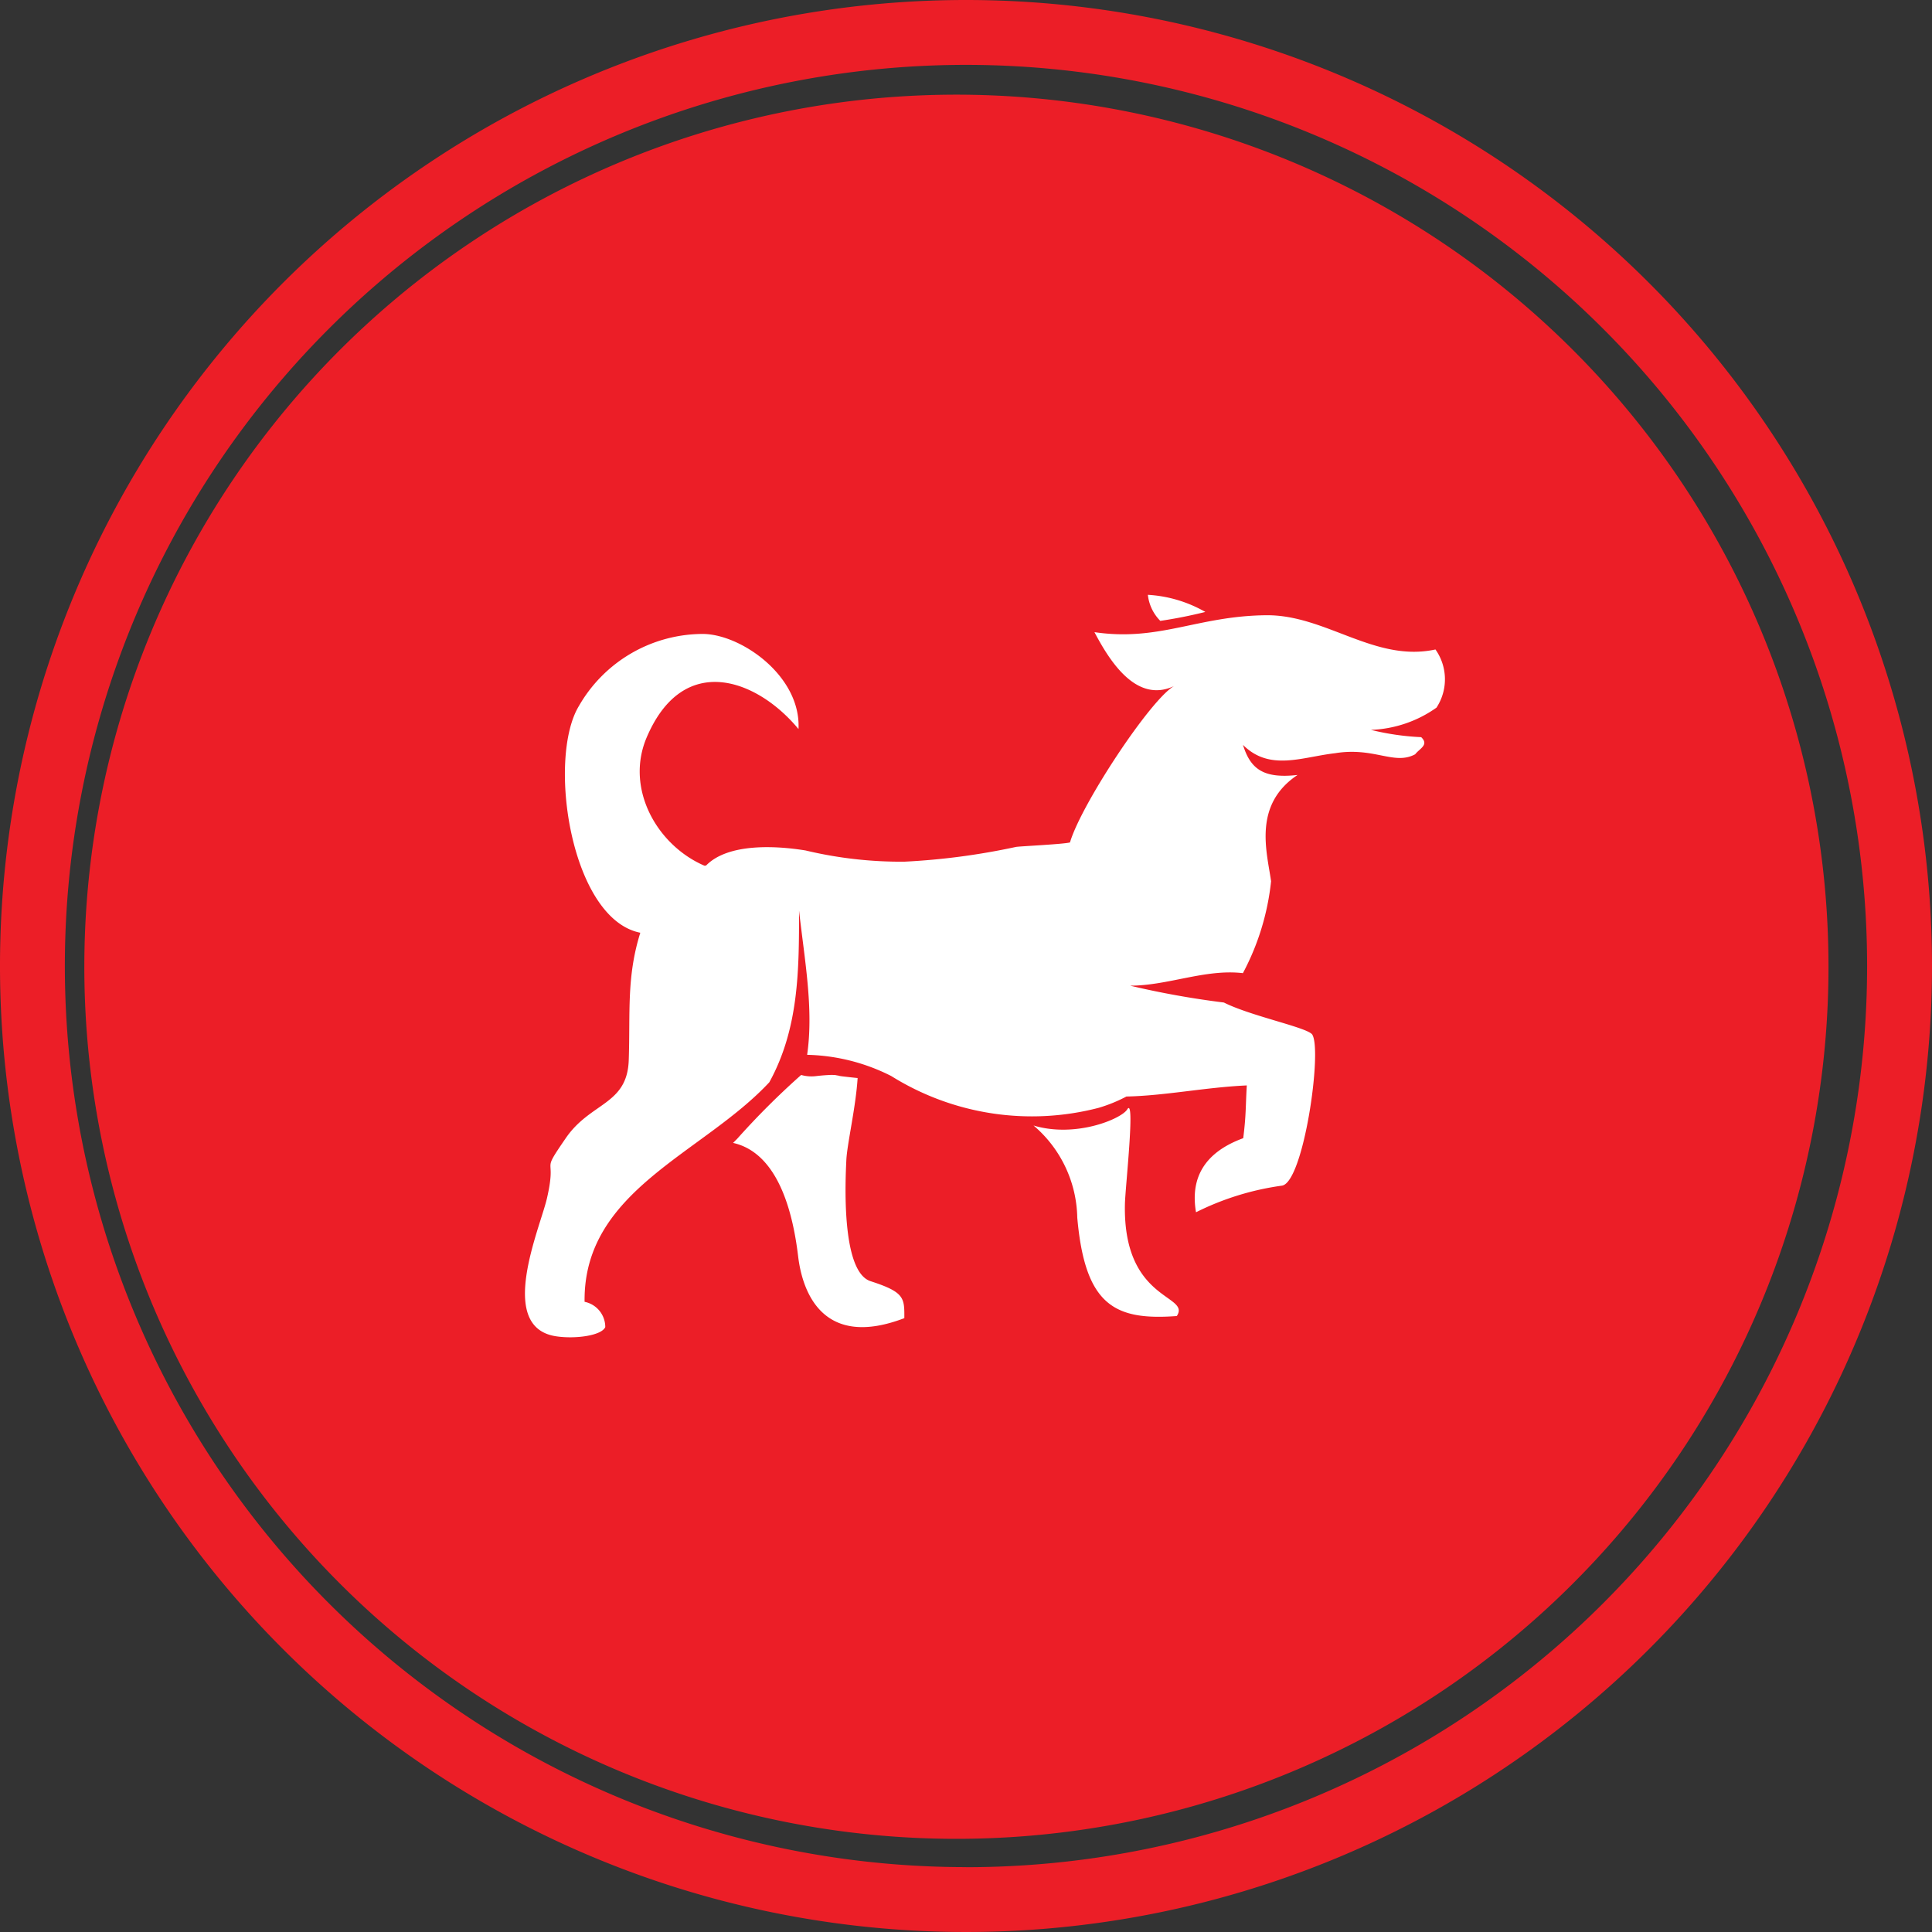
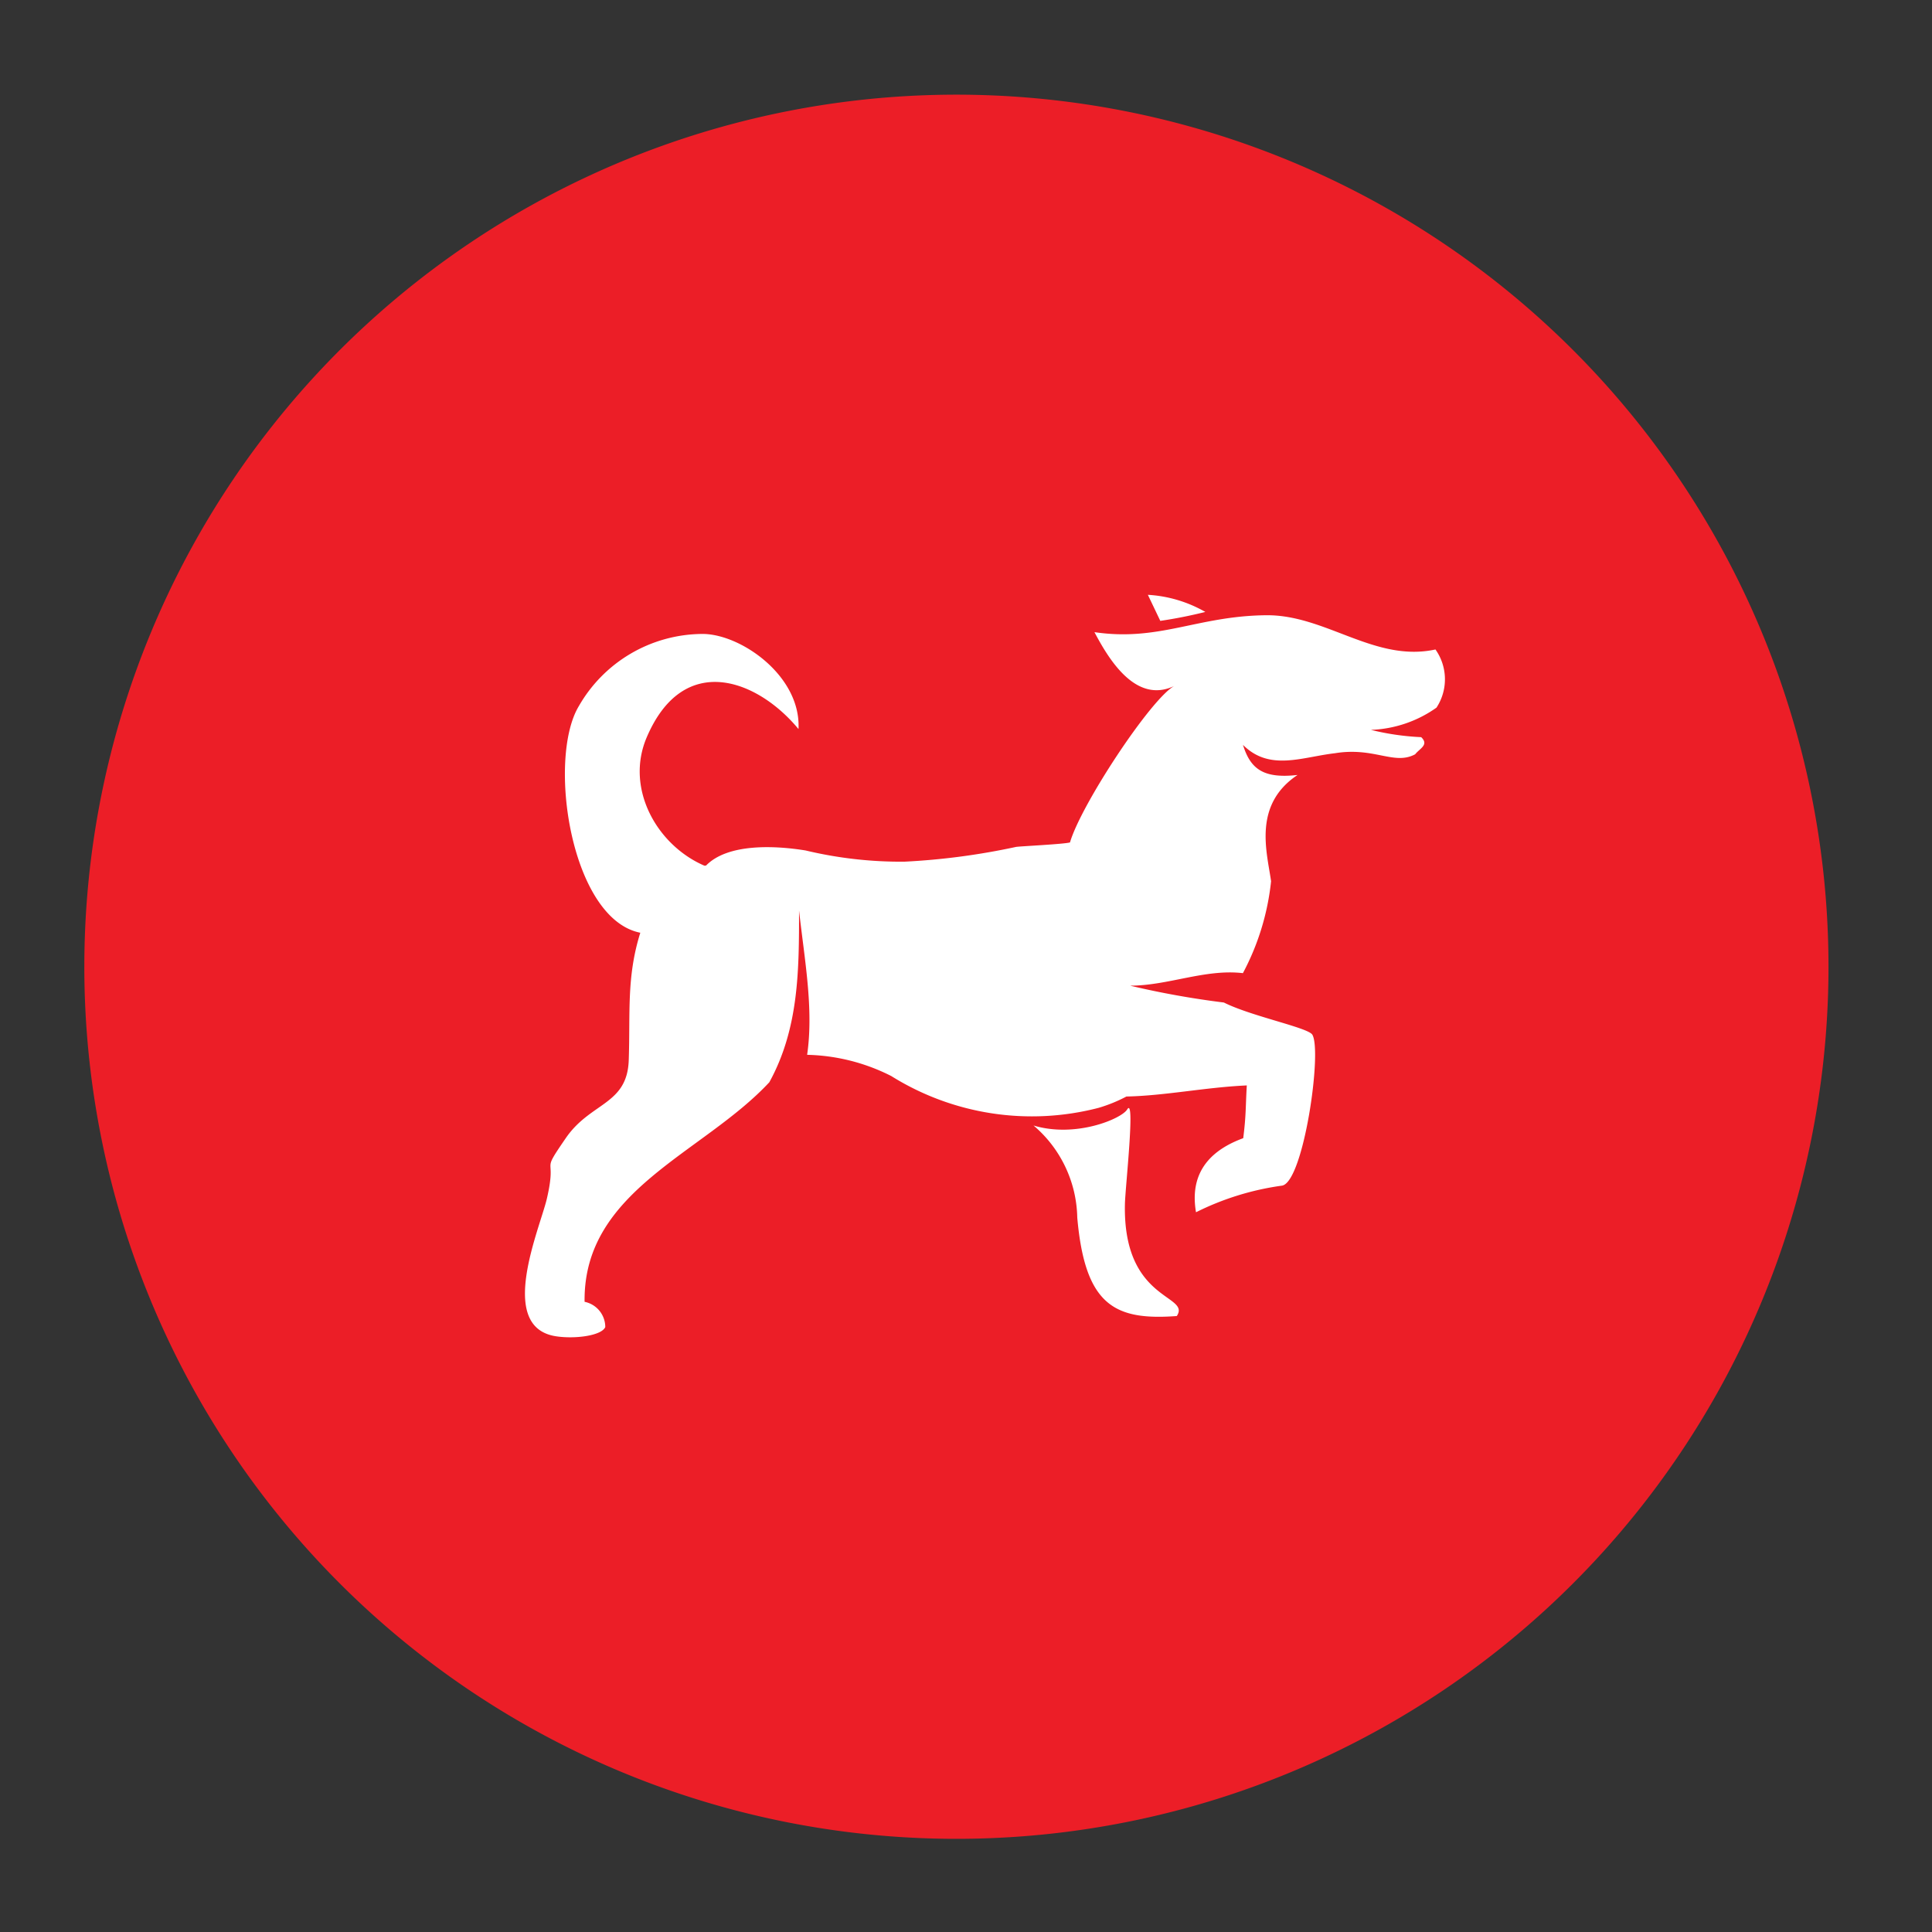
<svg xmlns="http://www.w3.org/2000/svg" width="101.58" height="101.58" viewBox="0 0 101.58 101.58">
  <rect x="0" y="0" width="101.58" height="101.58" fill="#333333" stroke="none" />
  <g id="ic_dog" transform="translate(-492.58 -2620.522)">
    <g id="Group_6353" data-name="Group 6353" transform="translate(492.58 2620.522)">
      <path id="Path_2678" data-name="Path 2678" d="M345.485,371.5a45.852,45.852,0,1,1-.006-.009Zm-54.709-14.856,1.288,3.117a40.377,40.377,0,0,0-12.444,8.318l-2.379-2.378a43.866,43.866,0,0,1,13.535-9.061ZM276.645,366.3l2.378,2.378a40.371,40.371,0,0,0-8.269,12.329l-3.116-1.3a43.883,43.883,0,0,1,9.006-13.415ZM267.32,380.5l3.116,1.3a40.137,40.137,0,0,0-2.92,14.678H264.13a43.489,43.489,0,0,1,3.19-15.976Zm-3.191,16.819h3.385a40.167,40.167,0,0,0,2.877,14.563l-3.119,1.285a43.443,43.443,0,0,1-3.144-15.851Zm3.458,16.634,3.118-1.286a40.392,40.392,0,0,0,8.318,12.444l-2.378,2.378a43.819,43.819,0,0,1-9.058-13.538Zm9.65,14.131,2.381-2.38a40.352,40.352,0,0,0,12.329,8.267l-1.3,3.116a43.9,43.9,0,0,1-13.408-9.01ZM307.406,440.6a43.489,43.489,0,0,1-15.972-3.192l1.3-3.115a40.17,40.17,0,0,0,14.681,2.927Zm0-84.026a40.2,40.2,0,0,0-14.563,2.876l-1.286-3.119a43.531,43.531,0,0,1,15.848-3.144Zm44.129,39.9h-3.386a40.167,40.167,0,0,0-2.877-14.563l3.136-1.3a43.6,43.6,0,0,1,3.127,15.858Zm-7.457-24.02a43.728,43.728,0,0,1,4.009,7.381l-3.129,1.289a40.345,40.345,0,0,0-8.318-12.444l2.4-2.4a44.062,44.062,0,0,1,5.046,6.175Zm-5.648-6.759-2.386,2.391a40.378,40.378,0,0,0-12.331-8.267L325,356.706a43.728,43.728,0,0,1,13.43,8.982Zm-30.179-12.5a43.647,43.647,0,0,1,15.973,3.19l-1.3,3.112a40.174,40.174,0,0,0-14.678-2.92Zm0,87.407v-3.378a40.251,40.251,0,0,0,14.563-2.879l1.3,3.113a43.463,43.463,0,0,1-15.853,3.143Zm16.634-3.456L323.6,434.02a40.394,40.394,0,0,0,12.443-8.321l2.378,2.38a43.875,43.875,0,0,1-13.529,9.06Zm14.132-9.658-2.378-2.378a40.435,40.435,0,0,0,8.267-12.332l3.116,1.3a43.834,43.834,0,0,1-9,13.414Zm9.324-14.2-3.115-1.293a40.2,40.2,0,0,0,2.92-14.678h3.389a43.454,43.454,0,0,1-3.188,15.97Z" transform="translate(-257.045 -346.1)" fill="#ec1e27" />
-       <path id="Path_2679" data-name="Path 2679" d="M307.861,346.127a50.79,50.79,0,1,0,50.79,50.79A50.79,50.79,0,0,0,307.861,346.127Zm0,98.169a47.379,47.379,0,1,1,47.378-47.379A47.38,47.38,0,0,1,307.861,444.3Z" transform="translate(-257.071 -346.127)" fill="#ec1e27" />
    </g>
    <g id="Group_11113" data-name="Group 11113" transform="translate(-1205.683 -756.384)">
-       <path id="Path_24292" data-name="Path 24292" d="M627.152,534.121c-1.575-.506-1.318-5.418-1.275-6.356.04-.866.495-2.762.594-4.326h-.012c-.218-.021-1.53-.168-.791-.1a3.794,3.794,0,0,1-.379-.057c-.065,0-.131-.008-.2-.007-.273.011-.539.031-.811.064a1.974,1.974,0,0,1-.776-.061,40.511,40.511,0,0,0-3.352,3.343l-.228.229c2.474.556,3.176,3.925,3.421,5.963.236,1.967,1.358,4.868,5.584,3.251C628.932,535,628.945,534.7,627.152,534.121Z" transform="translate(1116.884 2910.147)" fill="#fff" />
      <path id="Path_24293" data-name="Path 24293" d="M653.51,493.527c-3.195.693-5.769-1.835-8.906-1.8-3.619.037-5.611,1.393-9.023.889.8,1.524,2.208,3.765,4.187,2.834-1.244.7-4.9,6.249-5.473,8.222-.323.093-2.619.2-2.838.236a36.288,36.288,0,0,1-5.866.776,21.577,21.577,0,0,1-5.2-.59c-1.6-.259-4.082-.384-5.232.794-.085.007,0,0-.085.007-2.5-1.077-4.178-4.057-3.038-6.739,1.933-4.547,5.823-3.06,7.984-.445.145-2.819-3.1-5.051-5.115-5a7.531,7.531,0,0,0-6.429,3.785c-1.682,2.774-.437,11.2,3.227,11.924-.731,2.327-.523,4.215-.608,6.7-.081,2.363-2.009,2.2-3.311,4.1-1.383,2.015-.436.768-.99,3.165-.361,1.568-2.67,6.768.473,7.252,1.007.155,2.4-.031,2.594-.484a1.357,1.357,0,0,0-1.088-1.328c-.075-5.864,6.208-7.78,9.713-11.543,1.562-2.838,1.563-5.934,1.563-9.032.286,2.581.777,5.16.425,7.589a10.255,10.255,0,0,1,4.422,1.115,13.951,13.951,0,0,0,10.906,1.672,7.91,7.91,0,0,0,1.46-.595c2.022-.04,4.145-.484,6.329-.583-.068,1.125-.031,1.53-.188,2.774-2.589.947-2.682,2.713-2.483,3.895-.015,0-.026,0,0,0h0c.035,0,.02,0,0,0a14.506,14.506,0,0,1,4.522-1.4c1.133-.182,2.122-7.073,1.594-7.937-.228-.374-3.2-.964-4.651-1.691a45.8,45.8,0,0,1-4.93-.886c2,0,3.949-.89,5.931-.658a13.2,13.2,0,0,0,1.481-4.831c-.207-1.506-.982-4.007,1.392-5.589-1.781.2-2.474-.3-2.869-1.582,1.4,1.4,3.1.638,4.837.439,2.067-.34,3.113.649,4.216.055.243-.31.74-.494.317-.9a13.525,13.525,0,0,1-2.644-.383,6.361,6.361,0,0,0,3.448-1.169A2.718,2.718,0,0,0,653.51,493.527Z" transform="translate(1120.226 2917.527)" fill="#fff" />
      <path id="Path_24294" data-name="Path 24294" d="M645.347,530.587c.02-.874.555-5.686.119-4.964-.3.493-2.71,1.512-4.925.844a6.506,6.506,0,0,1,2.3,4.84c.407,4.632,1.974,5.42,5.233,5.178C648.831,535.346,645.229,535.741,645.347,530.587Z" transform="translate(1112.062 2909.615)" fill="#fff" />
-       <path id="Path_24295" data-name="Path 24295" d="M649.042,491.692a24.088,24.088,0,0,0,2.367-.47,6.859,6.859,0,0,0-3.021-.9A2.289,2.289,0,0,0,649.042,491.692Z" transform="translate(1110.227 2917.858)" fill="#fff" />
+       <path id="Path_24295" data-name="Path 24295" d="M649.042,491.692a24.088,24.088,0,0,0,2.367-.47,6.859,6.859,0,0,0-3.021-.9Z" transform="translate(1110.227 2917.858)" fill="#fff" />
    </g>
  </g>
</svg>